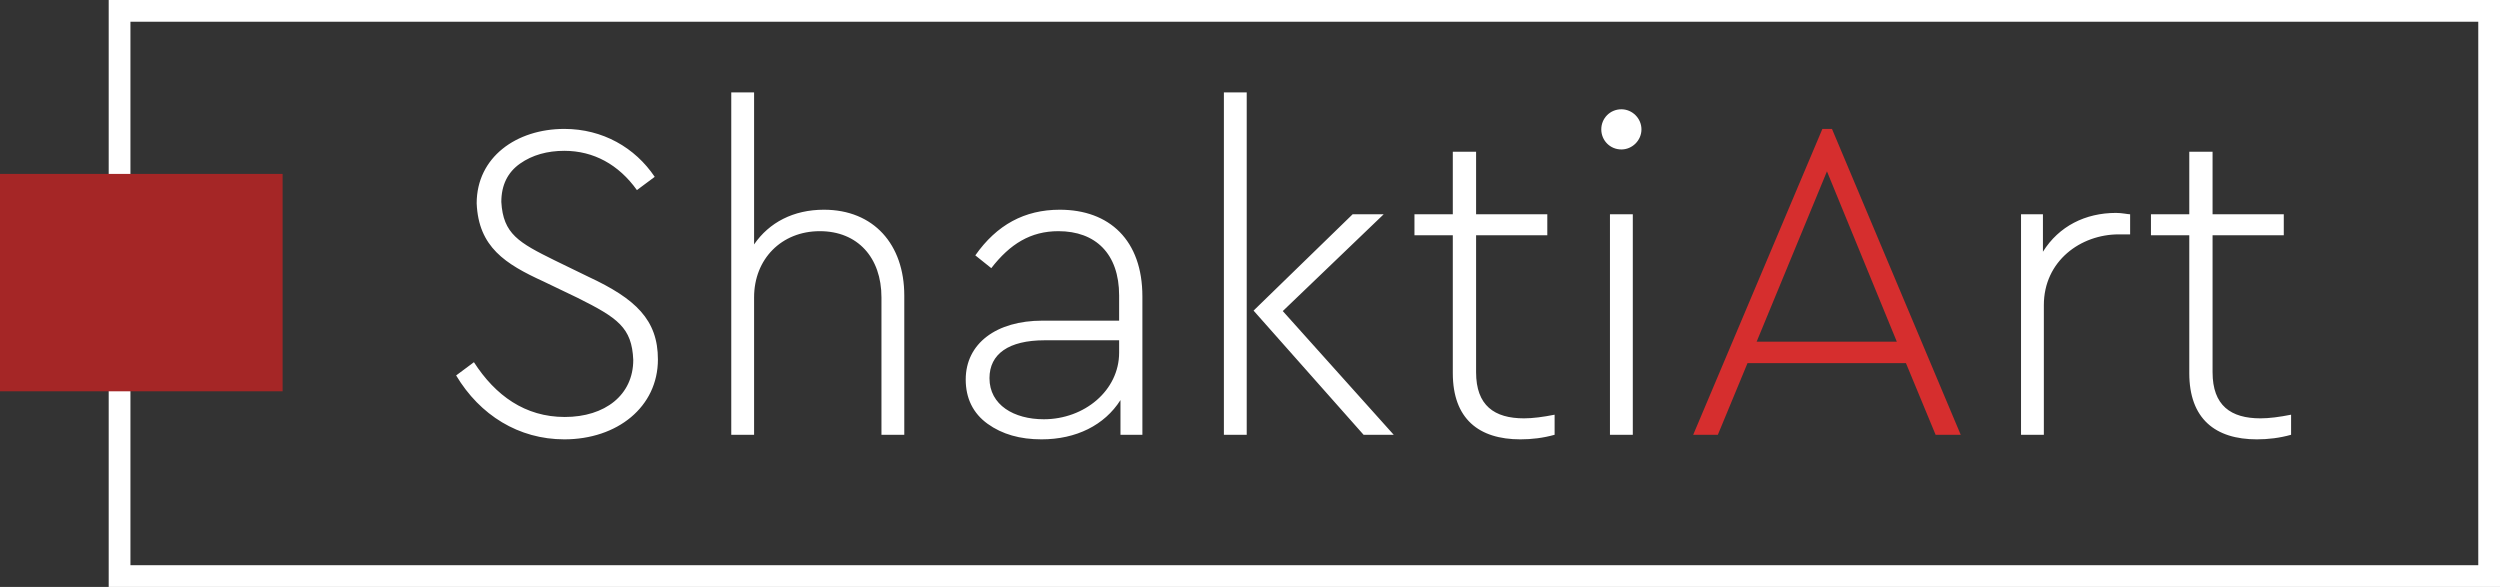
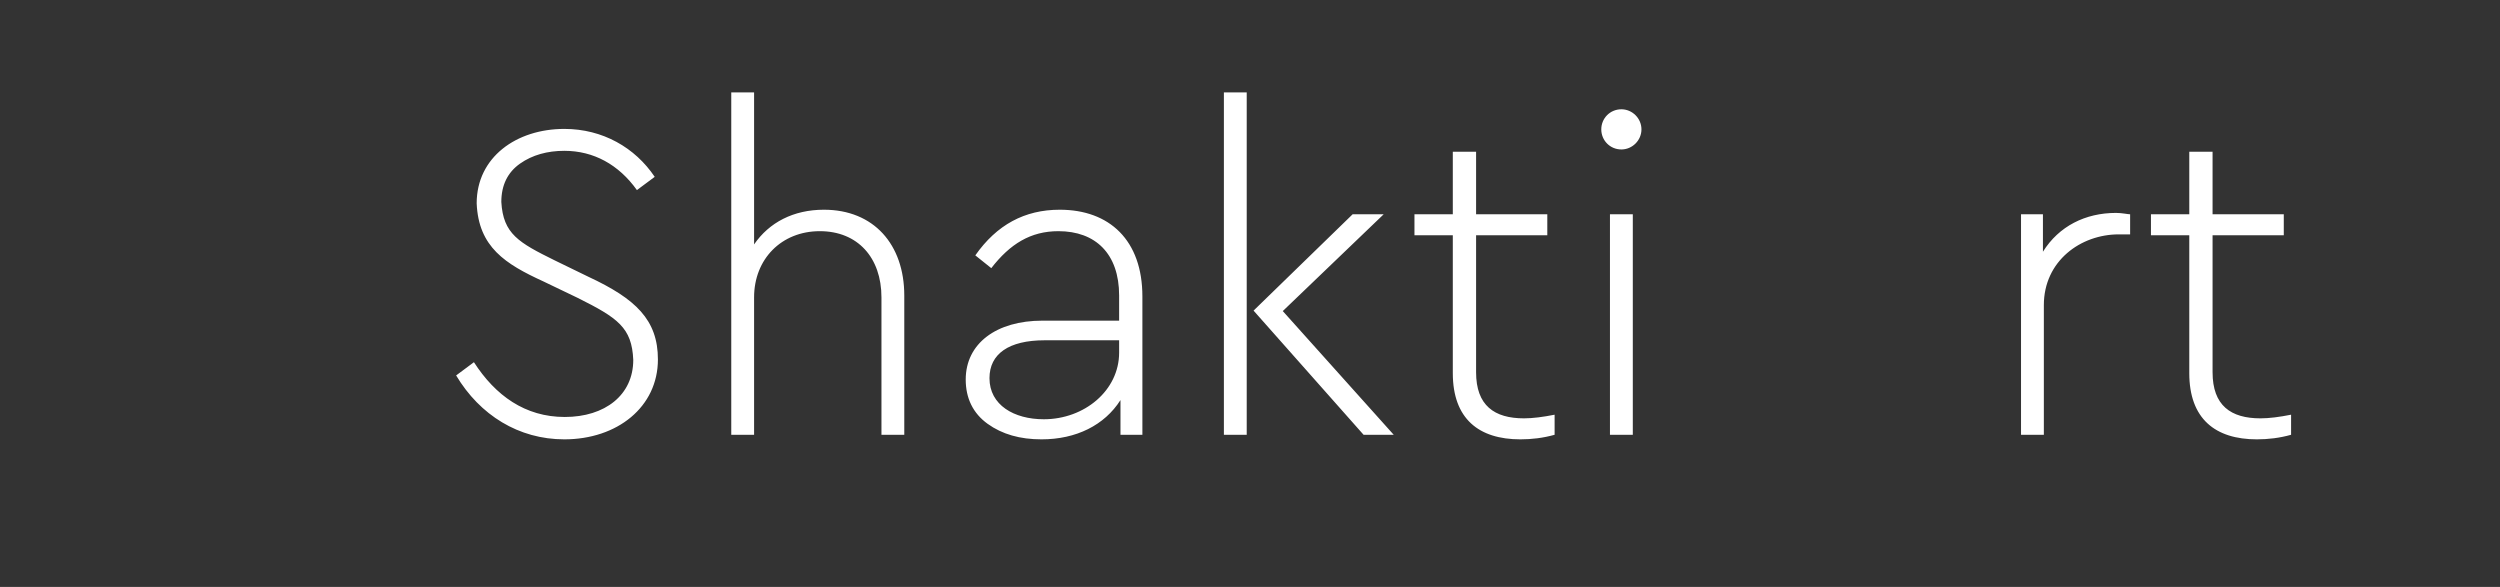
<svg xmlns="http://www.w3.org/2000/svg" width="115" height="27" viewBox="0 0 115 27" fill="none">
  <rect x="0" y="0" width="115" height="27" fill="#333333" stroke="none" />
  <path d="M20.982 17.27C22.074 19.097 23.859 20.21 25.959 20.21C28.395 20.21 30.264 18.719 30.264 16.535C30.264 14.708 29.235 13.742 27.072 12.734L25.518 11.978C23.859 11.159 23.145 10.76 23.061 9.29C23.061 8.513 23.355 7.925 23.922 7.526C24.489 7.127 25.182 6.938 25.959 6.938C27.303 6.938 28.458 7.568 29.298 8.744L30.117 8.135C29.214 6.791 27.723 5.93 25.959 5.93C23.754 5.93 21.927 7.232 21.927 9.353C22.011 11.369 23.25 12.146 24.993 12.944L26.568 13.7C28.416 14.624 29.067 15.065 29.13 16.556C29.13 18.173 27.828 19.181 25.98 19.181C24.153 19.181 22.788 18.194 21.801 16.661L20.982 17.27ZM41.597 13.595C41.597 11.243 40.19 9.647 37.901 9.647C36.494 9.647 35.381 10.235 34.688 11.243V4.25H33.638V20H34.688V13.679C34.688 11.915 35.948 10.634 37.712 10.634C39.455 10.634 40.547 11.852 40.547 13.679V20H41.597V13.595ZM52.55 13.637C52.55 11.054 51.038 9.647 48.749 9.647C47.133 9.647 45.852 10.34 44.864 11.747L45.599 12.335C46.461 11.222 47.406 10.634 48.687 10.634C50.388 10.634 51.48 11.663 51.48 13.595V14.75H47.952C45.831 14.75 44.423 15.8 44.423 17.459C44.423 18.32 44.76 19.013 45.431 19.496C46.103 19.979 46.922 20.21 47.91 20.21C49.505 20.21 50.807 19.559 51.542 18.404V20H52.55V13.637ZM51.48 16.22C51.48 17.963 49.883 19.286 48.014 19.286C46.65 19.286 45.516 18.635 45.516 17.396C45.516 16.283 46.398 15.653 48.056 15.653H51.48V16.22ZM56.299 20H57.349V4.25H56.299V20ZM59.008 14.309L63.649 9.857H62.221L57.664 14.288L62.725 20H64.111L59.008 14.309ZM71.512 19.076C70.987 19.181 70.504 19.244 70.105 19.244C68.74 19.244 67.9 18.656 67.9 17.123V10.823H71.176V9.857H67.9V6.98H66.829V9.857H65.065V10.823H66.829V17.165C66.829 19.265 68.026 20.21 69.937 20.21C70.462 20.21 70.987 20.147 71.512 20V19.076ZM74.058 20H75.109V9.857H74.058V20ZM73.659 5.951C73.659 6.455 74.058 6.875 74.584 6.875C75.088 6.875 75.507 6.455 75.507 5.951C75.507 5.447 75.088 5.027 74.584 5.027C74.058 5.027 73.659 5.447 73.659 5.951ZM97.986 9.857C97.881 9.857 97.608 9.794 97.335 9.794C95.928 9.794 94.71 10.403 93.975 11.579V9.857H92.967V20H94.017V14.036C94.017 11.999 95.718 10.781 97.461 10.781H97.986V9.857ZM105.39 19.076C104.865 19.181 104.382 19.244 103.983 19.244C102.618 19.244 101.778 18.656 101.778 17.123V10.823H105.054V9.857H101.778V6.98H100.707V9.857H98.944V10.823H100.707V17.165C100.707 19.265 101.904 20.21 103.815 20.21C104.34 20.21 104.865 20.147 105.39 20V19.076Z" fill="white" />
-   <path d="M89.038 20H90.193L84.271 5.93H83.83L77.887 20H79.021L80.386 16.703H87.673L89.038 20ZM84.04 7.883L87.253 15.716H80.806L84.04 7.883Z" fill="#D62E2E" />
-   <rect x="5.5" y="0.5" width="109" height="26" stroke="white" />
-   <rect y="8" width="13" height="10" fill="#A52626" />
</svg>